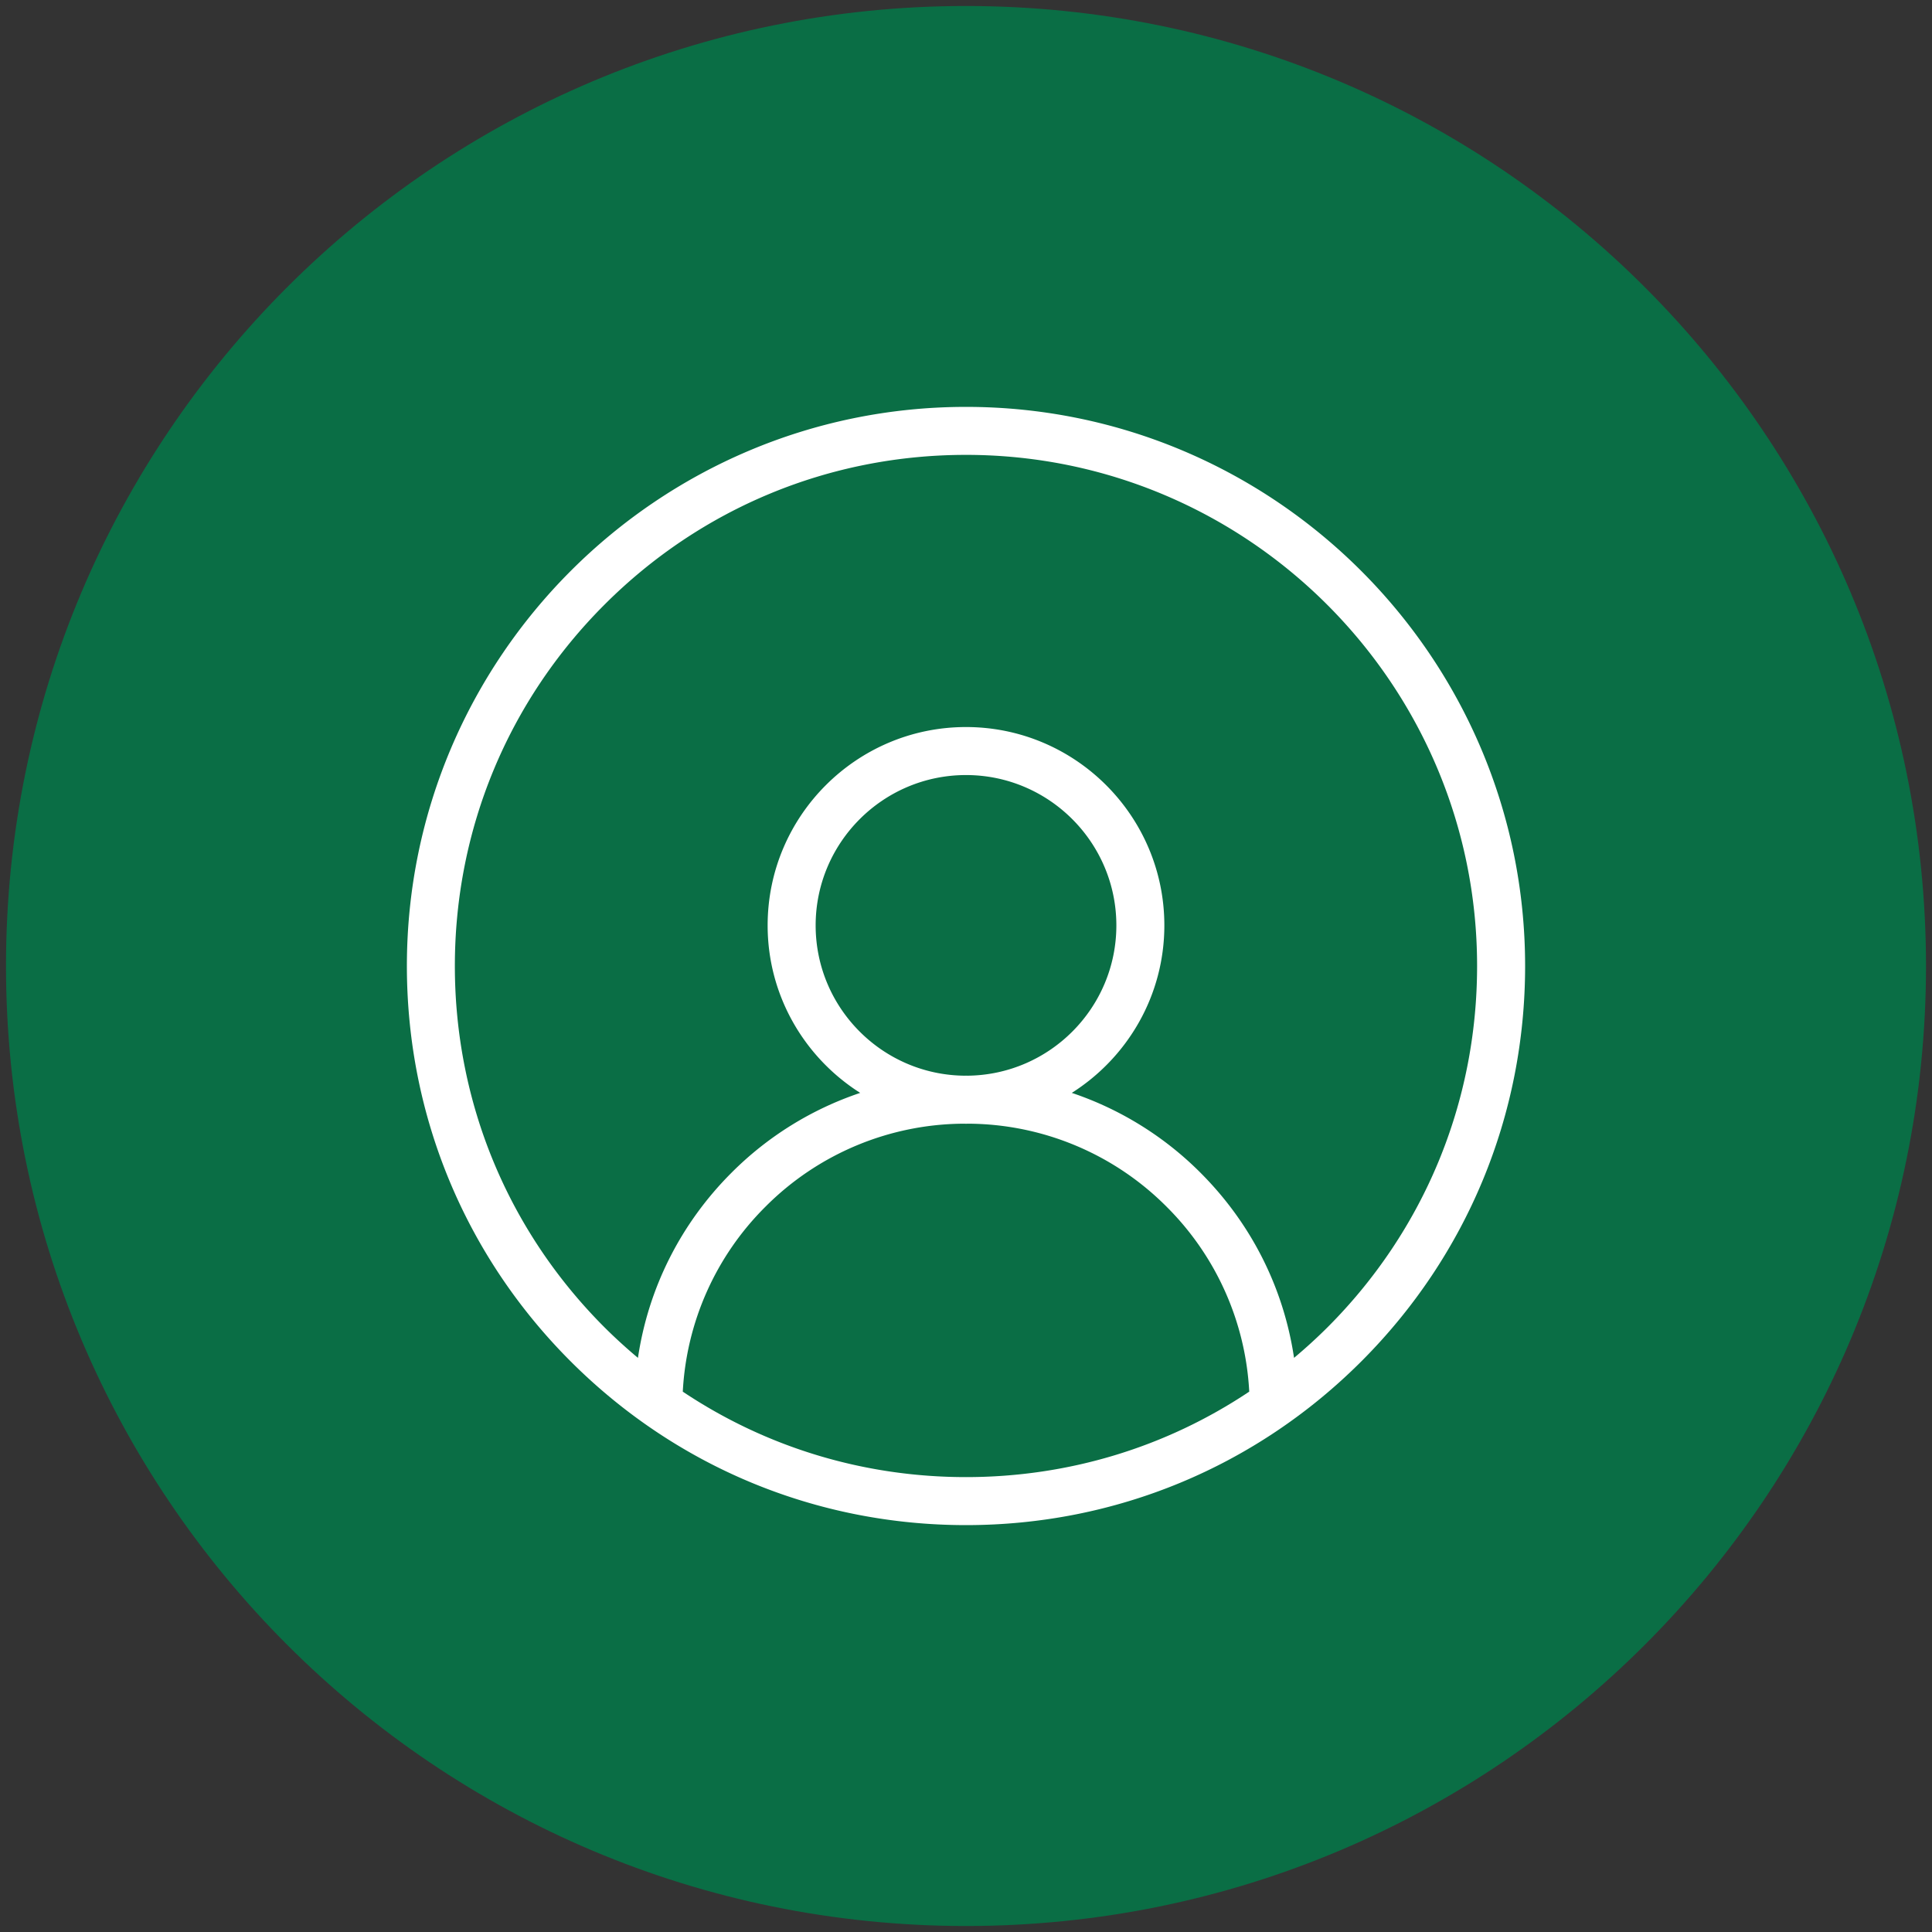
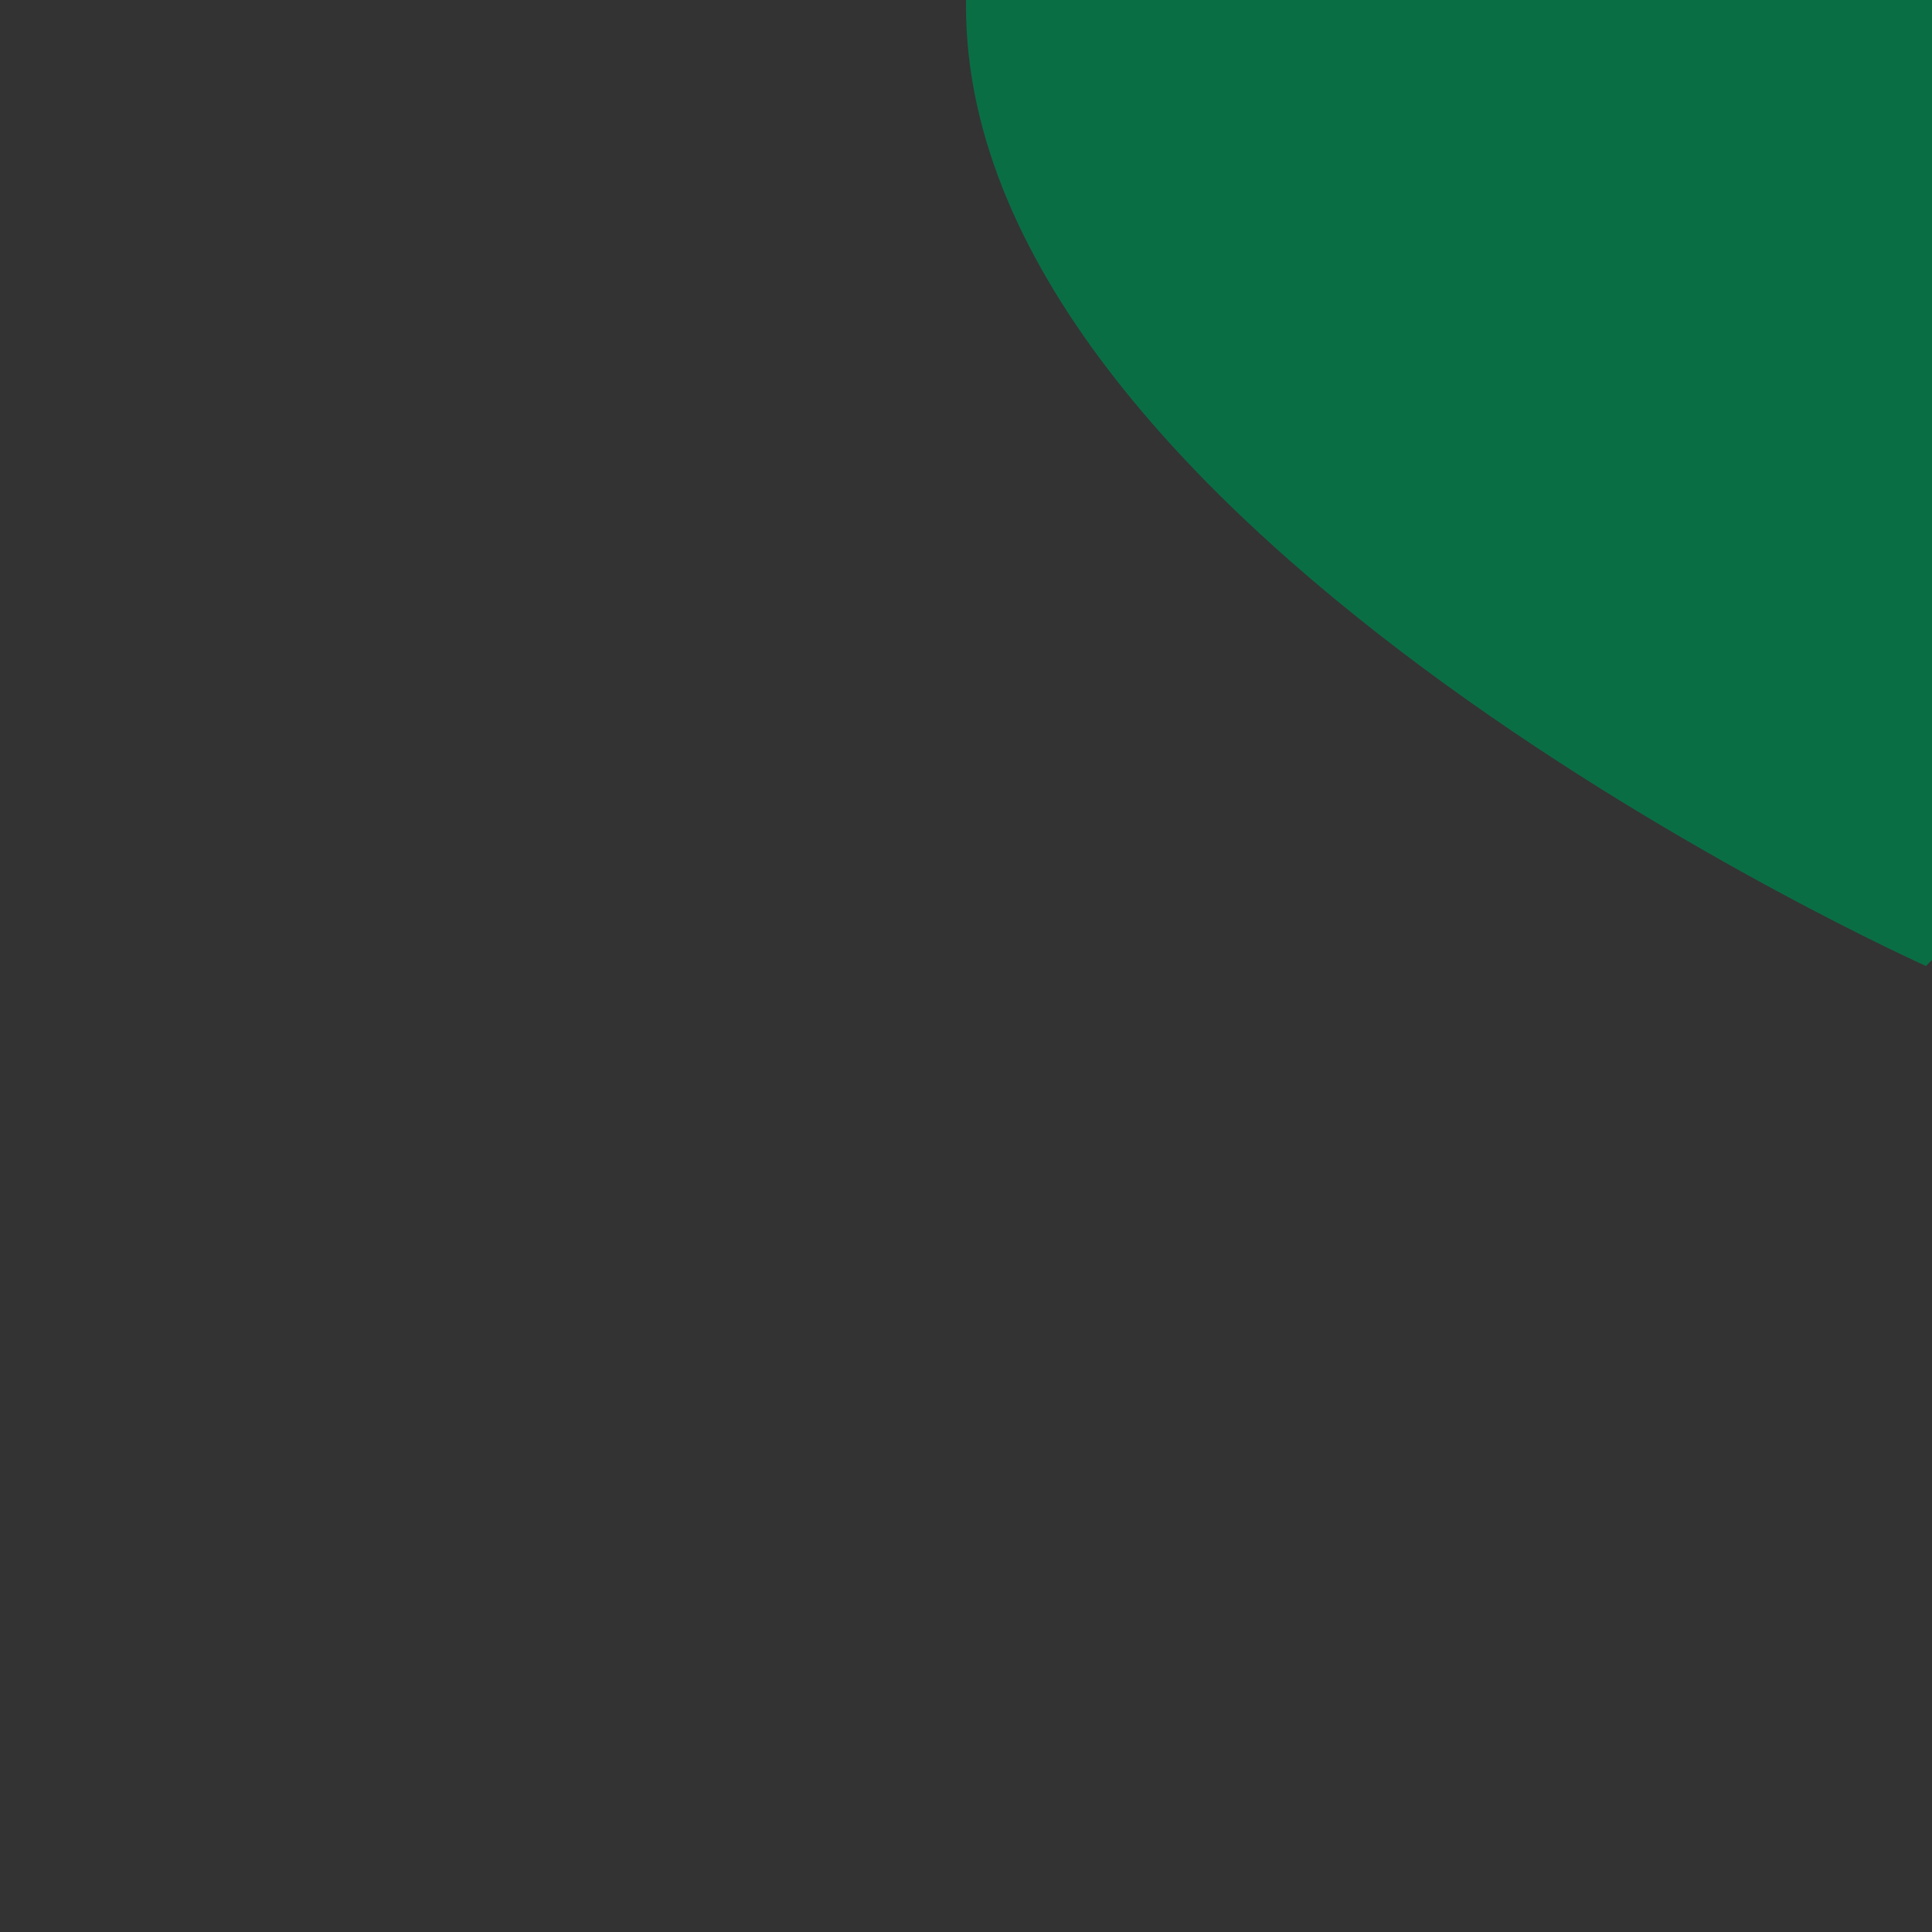
<svg xmlns="http://www.w3.org/2000/svg" xml:space="preserve" width="161" height="161" style="enable-background:new 0 0 161 161">
  <rect width="100%" height="100%" fill="#333333" stroke="none" />
-   <path d="M160.5 80.5c0 44.183-35.817 80-80 80s-80-35.817-80-80 35.817-80 80-80 80 35.817 80 80" style="fill:#0a6e45" />
-   <path d="M80.499 33.907c-25.691 0-46.593 20.903-46.592 46.594 0 12.445 4.847 24.146 13.647 32.946 8.801 8.8 20.501 13.646 32.947 13.646 12.445 0 24.146-4.847 32.946-13.647 8.8-8.801 13.646-20.501 13.646-32.946-.003-25.69-20.904-46.593-46.594-46.593zm-23.6 82.064a23.463 23.463 0 0 1 6.88-15.403 23.479 23.479 0 0 1 16.59-6.928c.045 0 .088.007.132.007.044 0 .086-.006.13-.007a23.487 23.487 0 0 1 16.58 6.915 23.474 23.474 0 0 1 6.892 15.415c-6.932 4.633-15.075 7.122-23.602 7.122-8.526.001-16.67-2.488-23.602-7.121zm23.602-26.333h-.01l-.123.003c-6.848-.072-12.397-5.659-12.397-12.524 0-6.909 5.621-12.529 12.53-12.529 6.908 0 12.529 5.621 12.529 12.529 0 6.865-5.551 12.453-12.399 12.524-.043 0-.086-.003-.13-.003zm30.117 20.979a43.125 43.125 0 0 1-2.781 2.538c-.865-5.821-3.559-11.192-7.799-15.429a27.533 27.533 0 0 0-10.721-6.652c4.626-2.933 7.712-8.086 7.712-13.958 0-9.114-7.415-16.529-16.529-16.529-9.115 0-16.53 7.415-16.53 16.529 0 5.872 3.086 11.025 7.713 13.958a27.515 27.515 0 0 0-10.735 6.665c-4.232 4.235-6.92 9.602-7.785 15.417a43.398 43.398 0 0 1-2.782-2.539c-8.045-8.044-12.476-18.74-12.476-30.117s4.43-22.073 12.475-30.118 18.741-12.476 30.119-12.476c23.485 0 42.592 19.107 42.592 42.592.002 11.378-4.428 22.074-12.473 30.119z" style="fill:#fff" />
+   <path d="M160.5 80.5s-80-35.817-80-80 35.817-80 80-80 80 35.817 80 80" style="fill:#0a6e45" />
</svg>